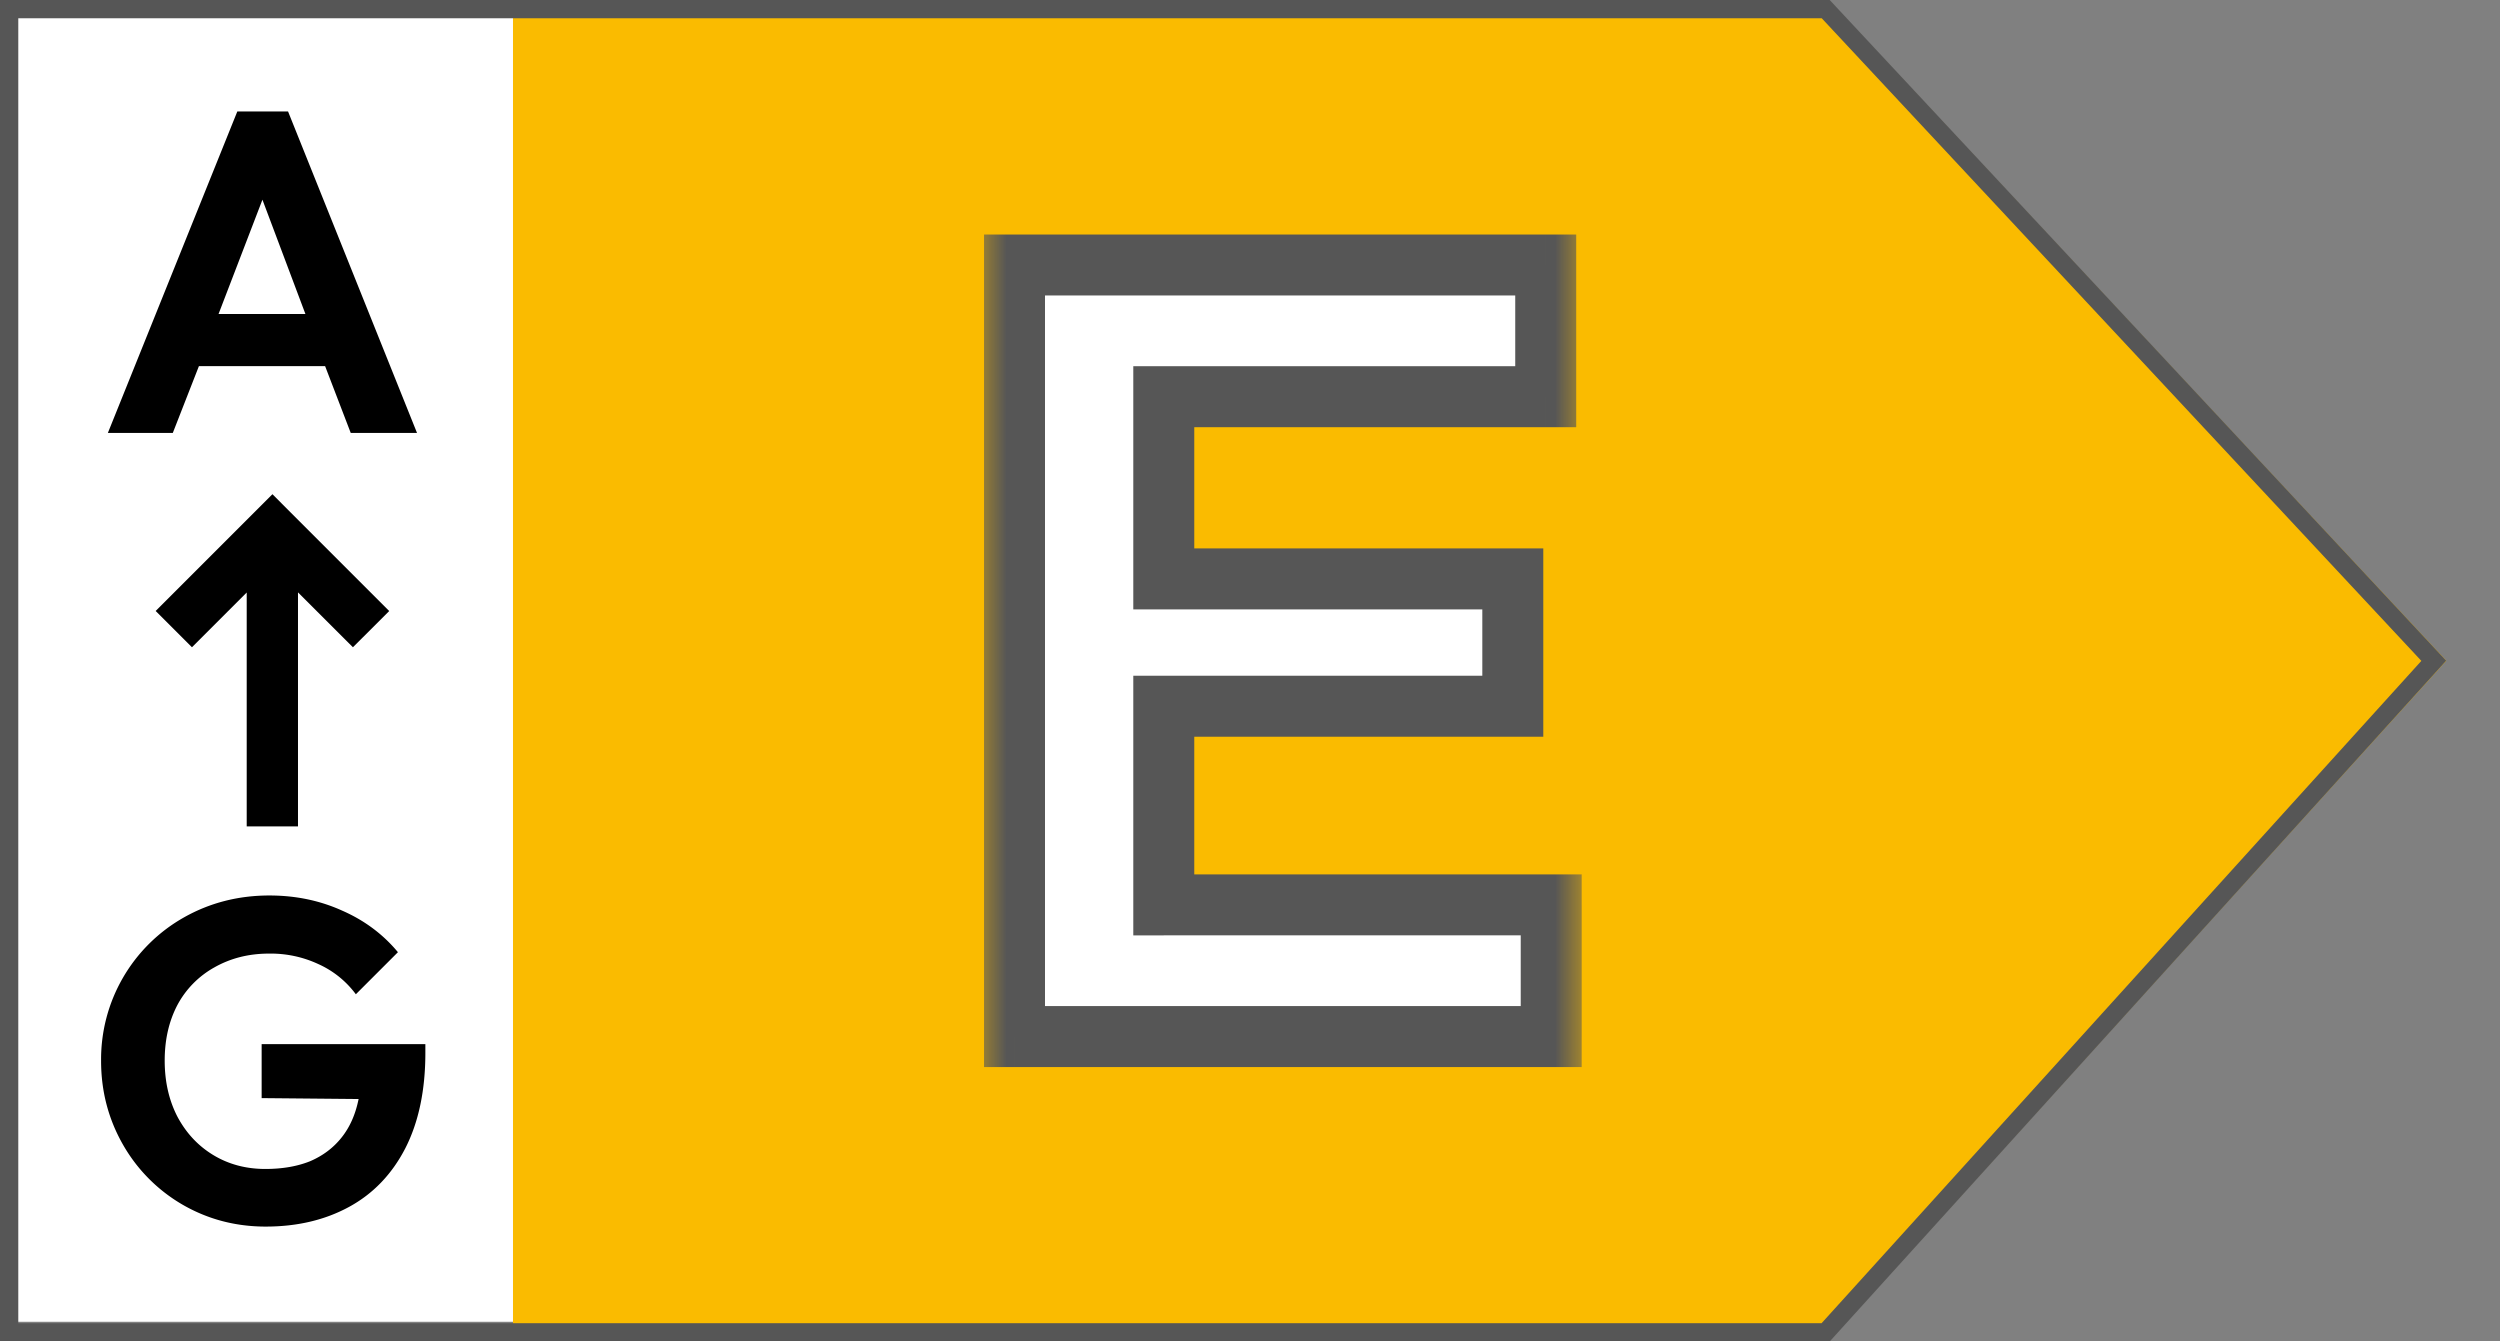
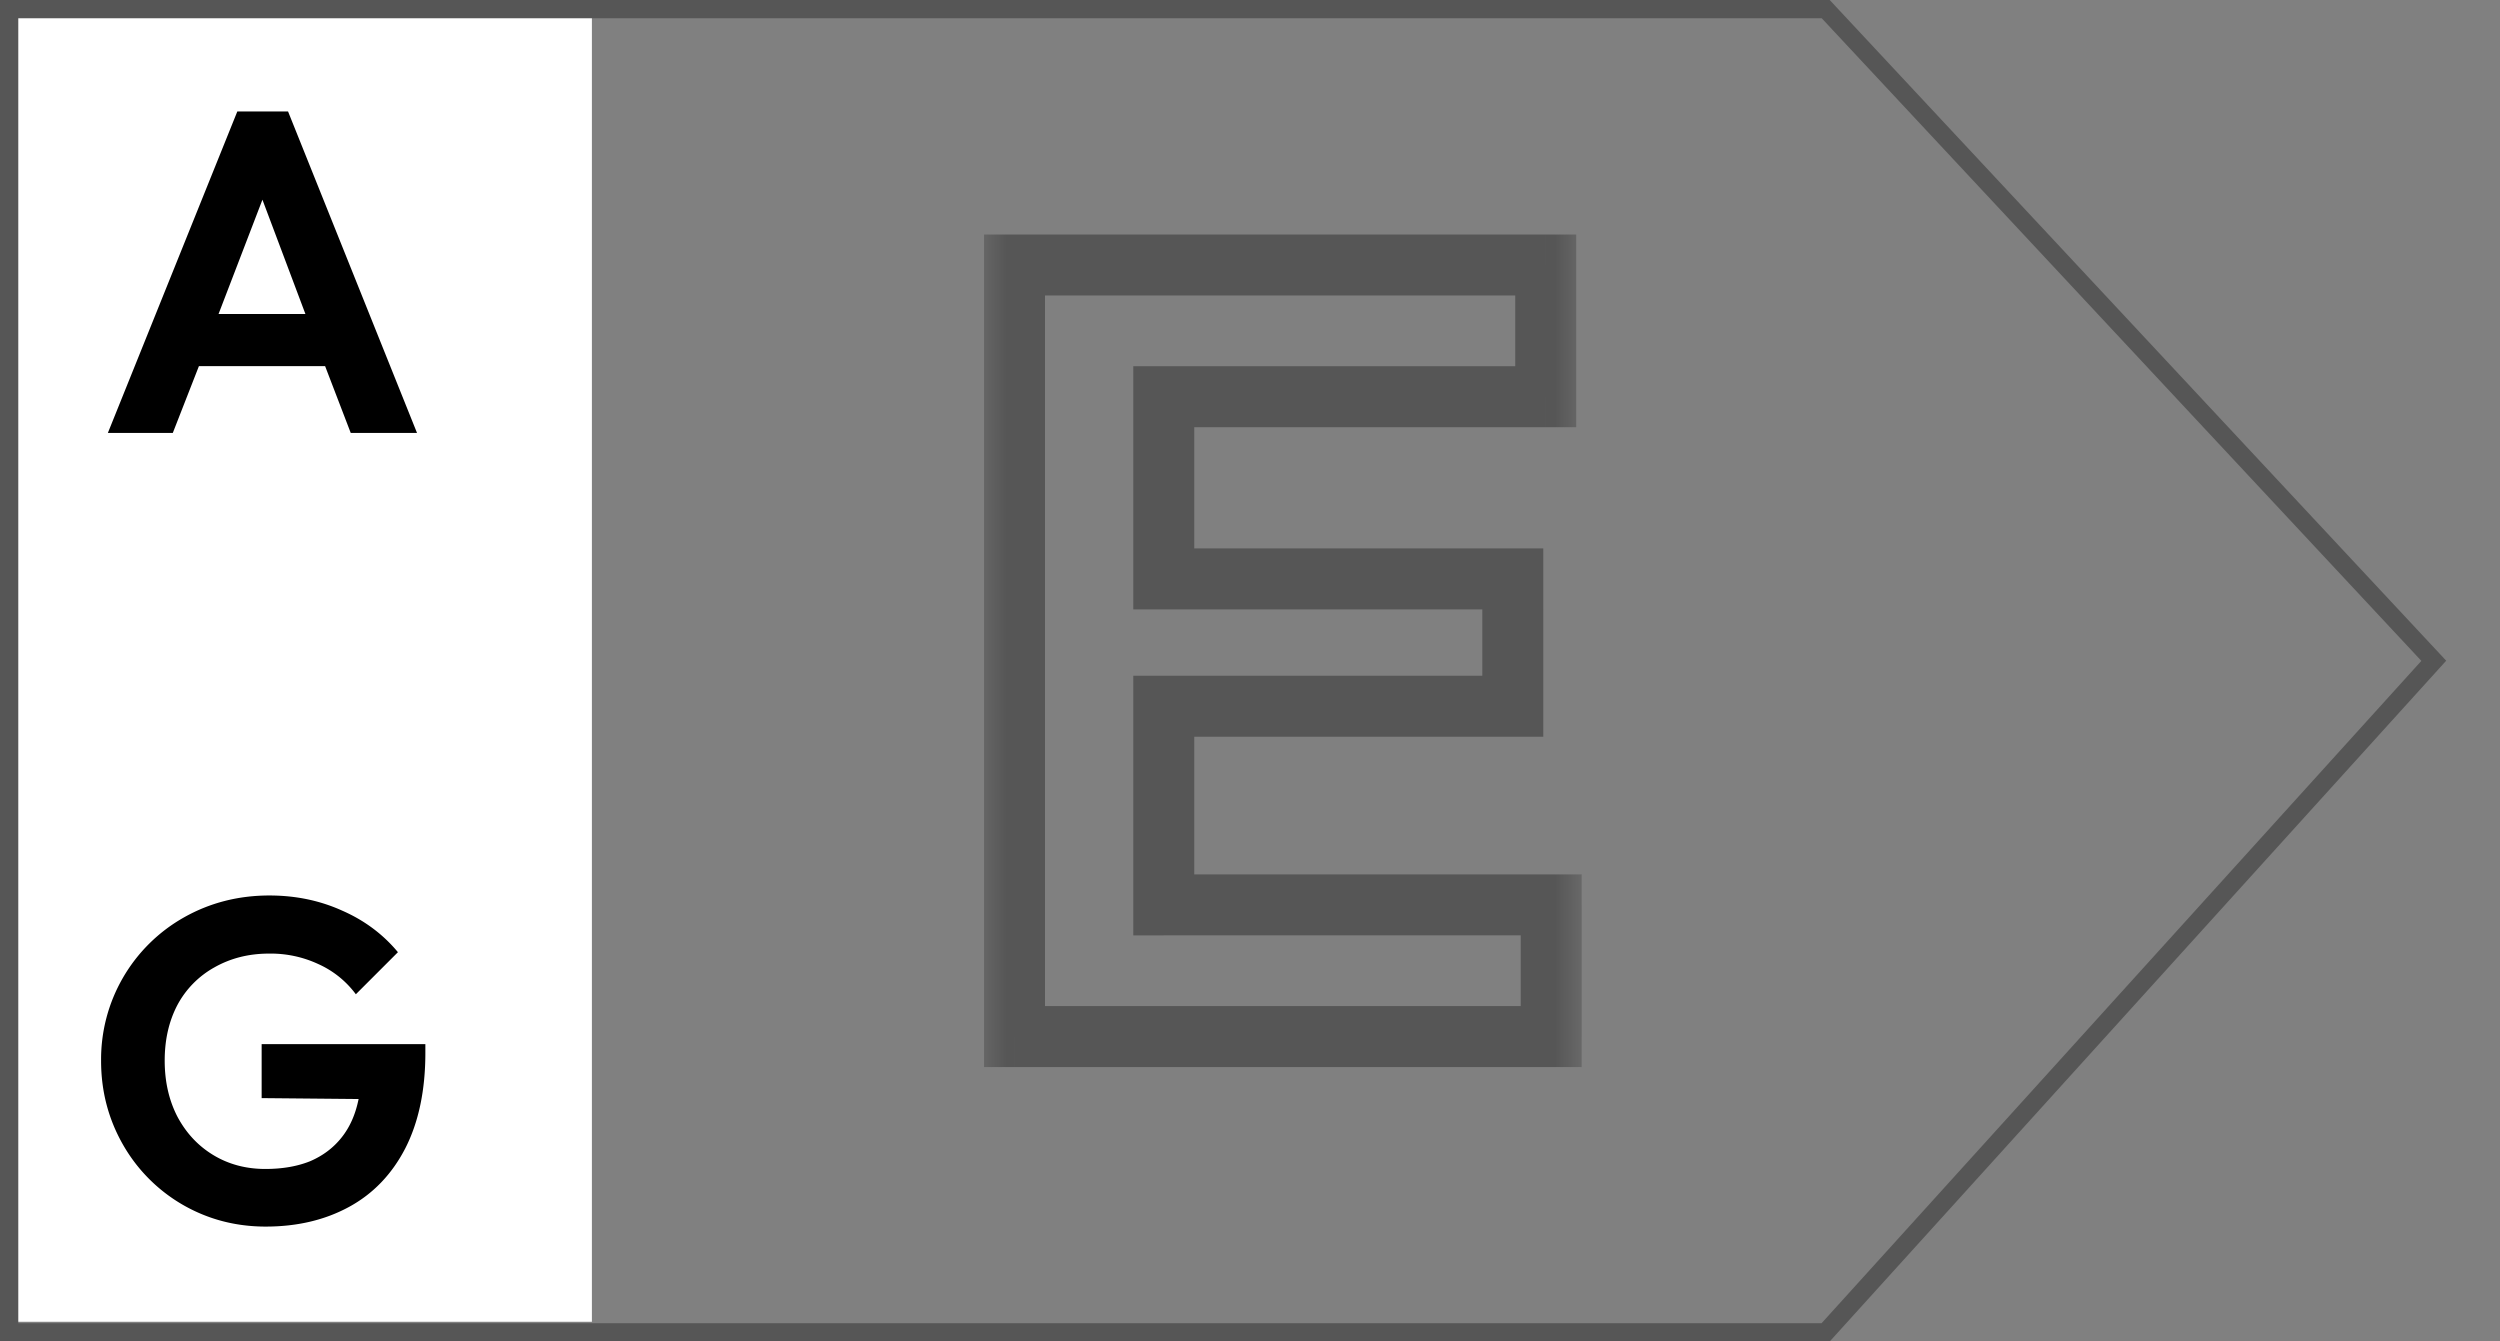
<svg xmlns="http://www.w3.org/2000/svg" width="41" height="22" fill="none">
  <rect width="100%" height="100%" fill="#808080" stroke="none" />
  <path fill="#fff" d="M.001 0h9.706v21.677H.001z" />
-   <path fill="#FABB00" d="M29.989 0H8.413v22h21.576l10.13-11.164z" />
  <path fill="#000" d="M3.892 1.828h.832L6.839 7.1H5.752l-.42-1.095h-2.07L2.834 7.1H1.769zM5.009 5.15l-.705-1.875-.72 1.875zM4.358 20.116q-.743 0-1.365-.36a2.66 2.66 0 0 1-.975-.982q-.36-.63-.36-1.373a2.67 2.67 0 0 1 1.358-2.355q.637-.36 1.402-.36.645 0 1.193.248.548.24.915.682l-.69.69a1.56 1.56 0 0 0-.615-.495 1.85 1.85 0 0 0-.81-.172q-.495 0-.893.225a1.53 1.53 0 0 0-.607.615q-.21.398-.21.915t.21.922q.217.405.592.63t.848.225q.42 0 .735-.127.315-.135.517-.39.203-.255.278-.63l-1.59-.015v-.885h2.685v.142q0 .923-.33 1.568-.33.638-.923.96-.592.322-1.365.322" />
-   <path fill="#000" fill-rule="evenodd" d="m4.765 8.403-.297-.298-.298.298-1.617 1.617.595.595.898-.898v3.836h.841V9.715l.901.9.595-.594z" clip-rule="evenodd" />
  <path stroke="#565656" stroke-width=".3" d="M.15 21.85V.15h29.792l9.972 10.687-9.973 11.013z" />
  <mask id="a" width="10" height="15" x="16" y="3" fill="#000" maskUnits="userSpaceOnUse">
    <path fill="#fff" d="M16 3h10v15H16z" />
    <path d="M16.638 4.346h8.712v2.16h-6.264v2.988h5.724v2.088h-5.724v3.258h6.354V17h-8.802z" />
  </mask>
-   <path fill="#fff" d="M16.638 4.346h8.712v2.16h-6.264v2.988h5.724v2.088h-5.724v3.258h6.354V17h-8.802z" />
  <path fill="#565656" d="M16.638 4.346v-.5h-.5v.5zm8.712 0h.5v-.5h-.5zm0 2.16v.5h.5v-.5zm-6.264 0v-.5h-.5v.5zm0 2.988h-.5v.5h.5zm5.724 0h.5v-.5h-.5zm0 2.088v.5h.5v-.5zm-5.724 0v-.5h-.5v.5zm0 3.258h-.5v.5h.5zm6.354 0h.5v-.5h-.5zm0 2.16v.5h.5V17zm-8.802 0h-.5v.5h.5zm0-12.154h8.712v-1h-8.712zm8.212-.5v2.16h1v-2.16zm.5 1.66h-6.264v1h6.264zm-6.764.5v2.988h1V6.506zm.5 3.488h5.724v-1h-5.724zm5.224-.5v2.088h1V9.494zm.5 1.588h-5.724v1h5.724zm-6.224.5v3.258h1v-3.258zm.5 3.758h6.354v-1h-6.354zm5.854-.5V17h1v-2.16zm.5 1.66h-8.802v1h8.802zm-8.302.5V4.346h-1V17z" mask="url(#a)" />
</svg>